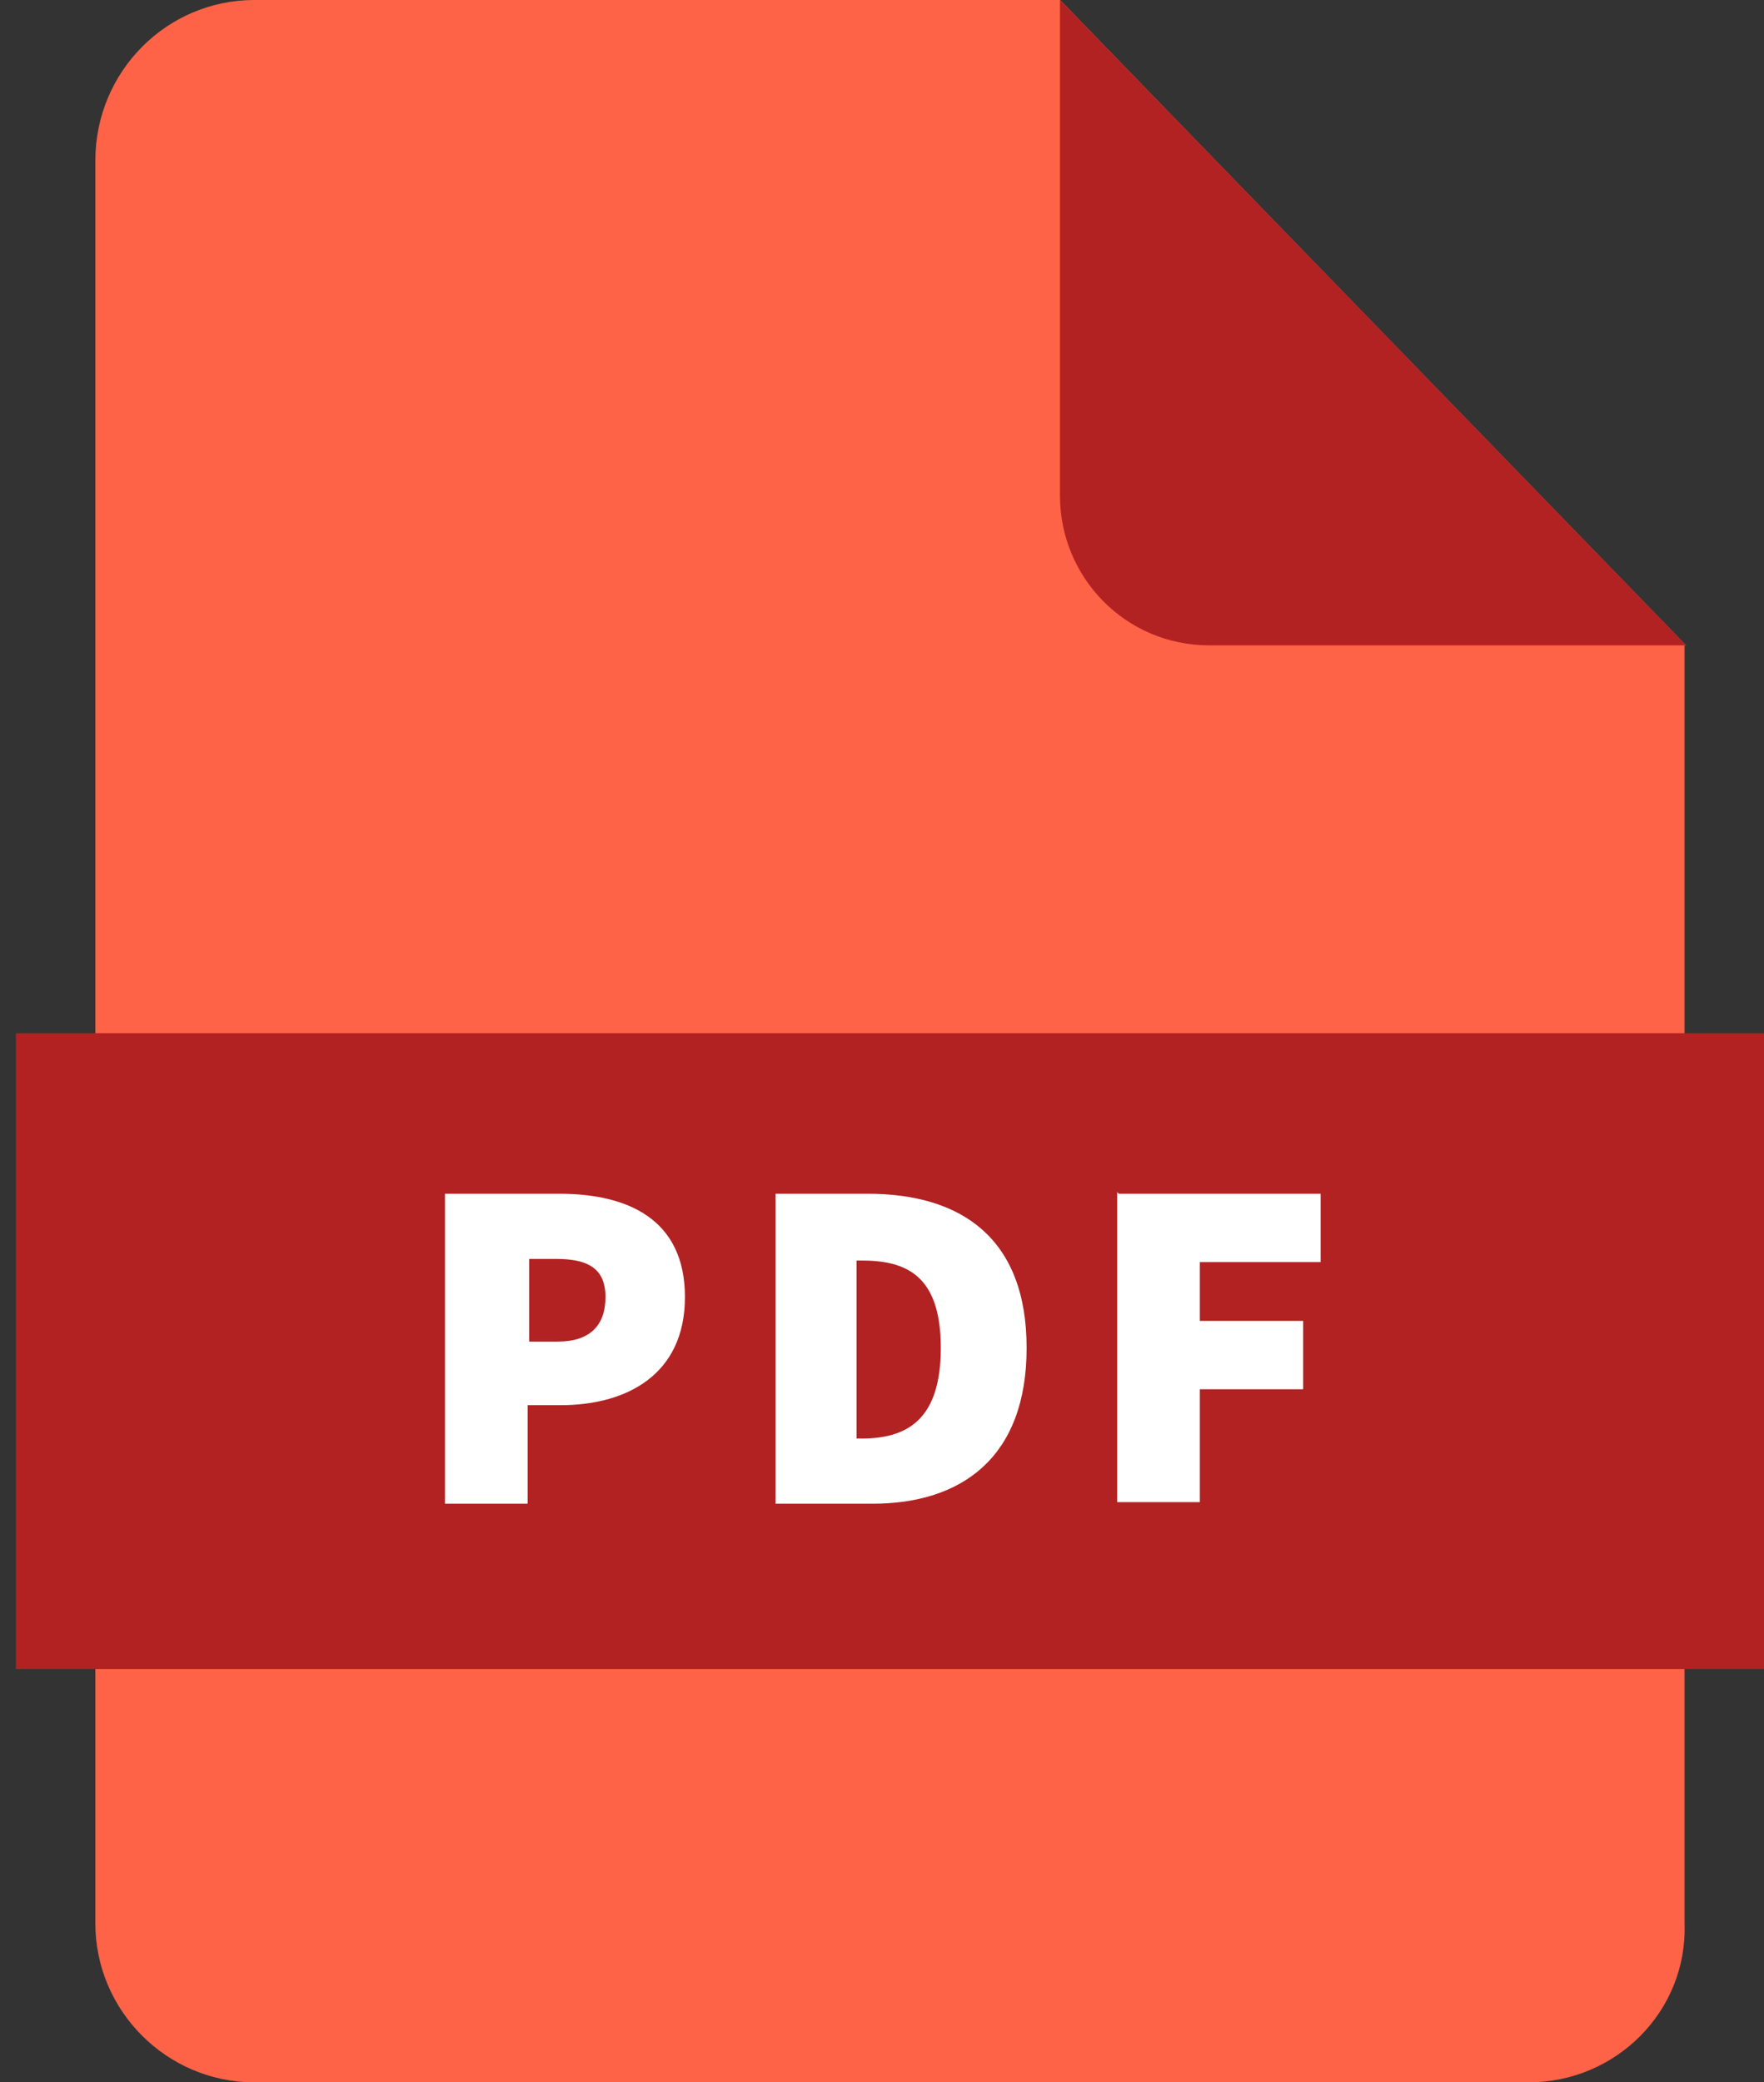
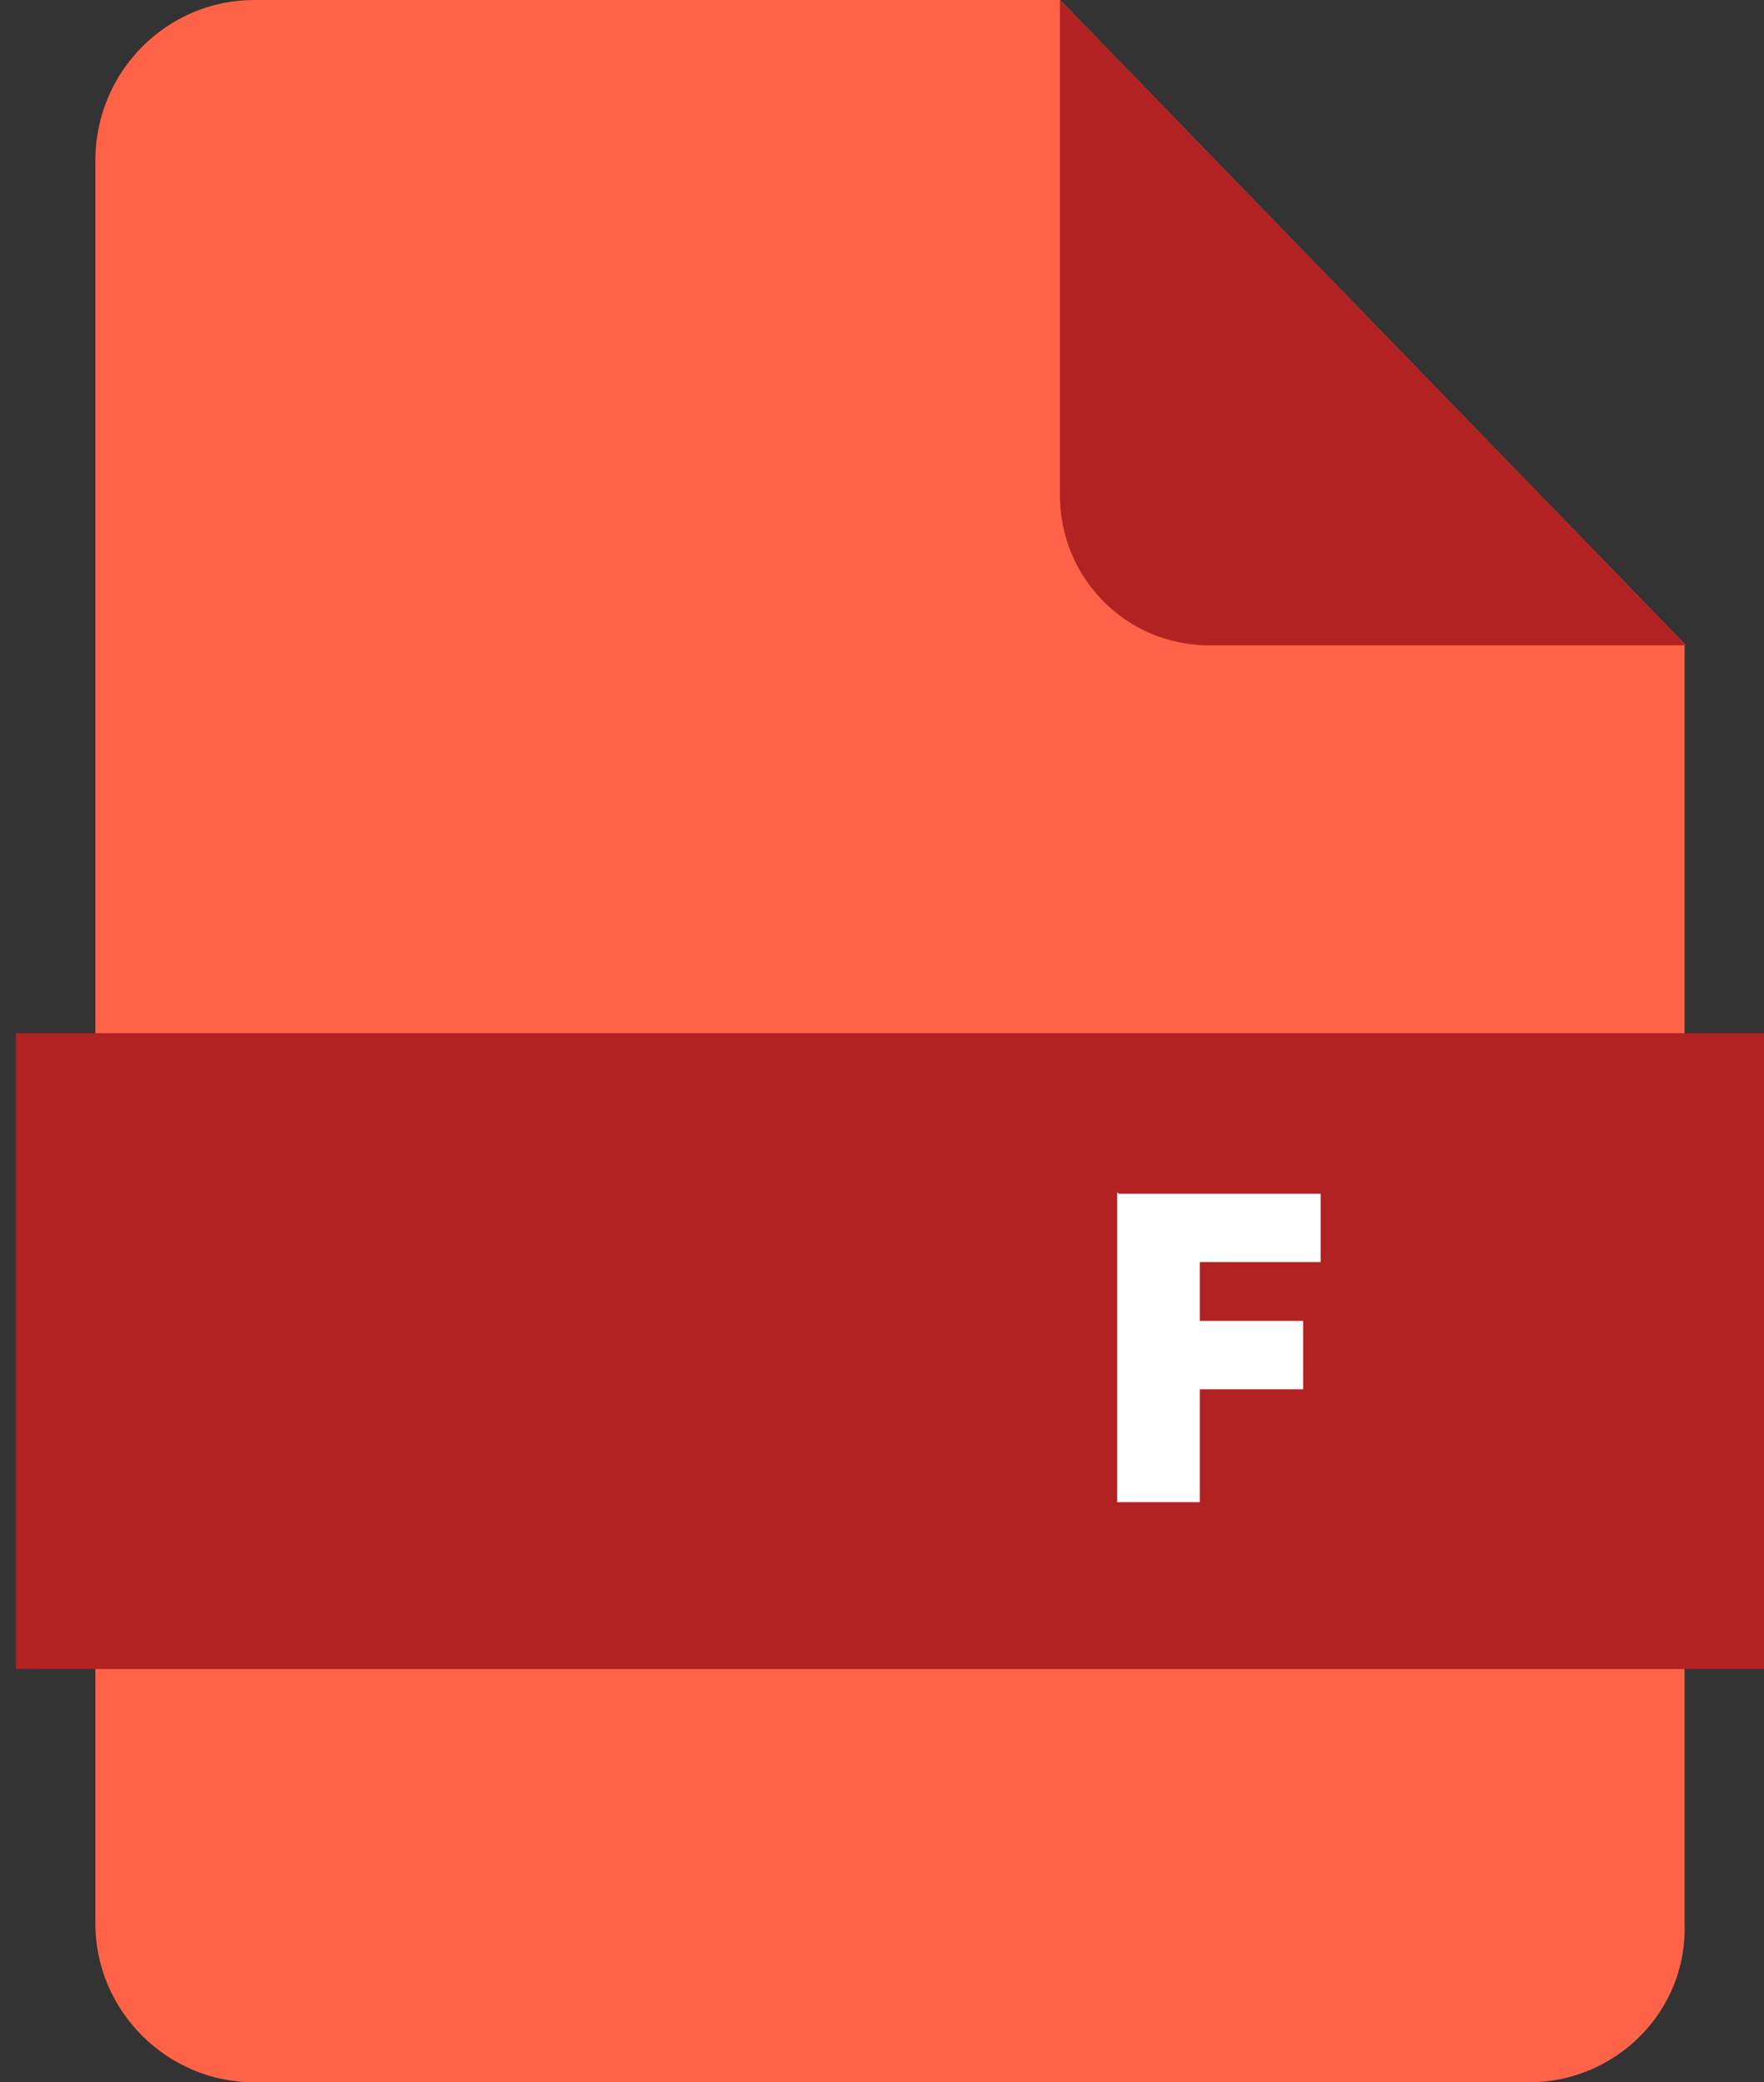
<svg xmlns="http://www.w3.org/2000/svg" width="111" height="131" version="1.1" viewBox="0 0 111 131">
  <rect x="0" y="0" width="111" height="131" fill="#333333" stroke="none" />
  <defs>
    <style>
      .cls-1 {
        fill: #fff;
      }

      .cls-2 {
        fill: #b22222;
      }

      .cls-3 {
        fill: #f44e5d;
      }

      .cls-4 {
        fill: tomato;
      }
    </style>
  </defs>
  <g>
    <g id="Layer_1">
      <path class="cls-3" d="M66.7,0v31.2c0,5.1,4.1,9.4,9.4,9.4h30L66.7,0Z" />
      <path class="cls-4" d="M96.2,131H16c-5.5,0-10-4.5-10-10V10.1C6,4.5,10.5,0,16,0h50.7l39.3,40.6v80.4c.2,5.5-4.3,10-9.8,10Z" />
      <path class="cls-2" d="M66.7,0v31.2c0,5.1,4.1,9.4,9.4,9.4h30L66.7,0Z" />
      <rect class="cls-2" x="1" y="65" width="110" height="40" />
      <g>
-         <path class="cls-1" d="M28.1,75.1h7.1c4.3,0,7.9,1.6,7.9,6.5s-3.7,6.8-7.8,6.8h-2.1v6.2h-5.2v-19.5ZM35.1,84.4c2,0,3-1,3-2.8s-1.1-2.4-3.1-2.4h-1.7v5.2h1.9Z" />
-         <path class="cls-1" d="M48.8,75.1h5.8c5.9,0,10,2.8,10,9.7s-4.1,9.8-9.7,9.8h-6.1v-19.5ZM54.2,90.5c2.8,0,5-1.1,5-5.7s-2.2-5.5-5-5.5h-.3v11.2h.3Z" />
        <path class="cls-1" d="M70.4,75.1h12.7v4.3h-7.6v3.7h6.5v4.3h-6.5v7.1h-5.2v-19.5Z" />
      </g>
    </g>
  </g>
</svg>